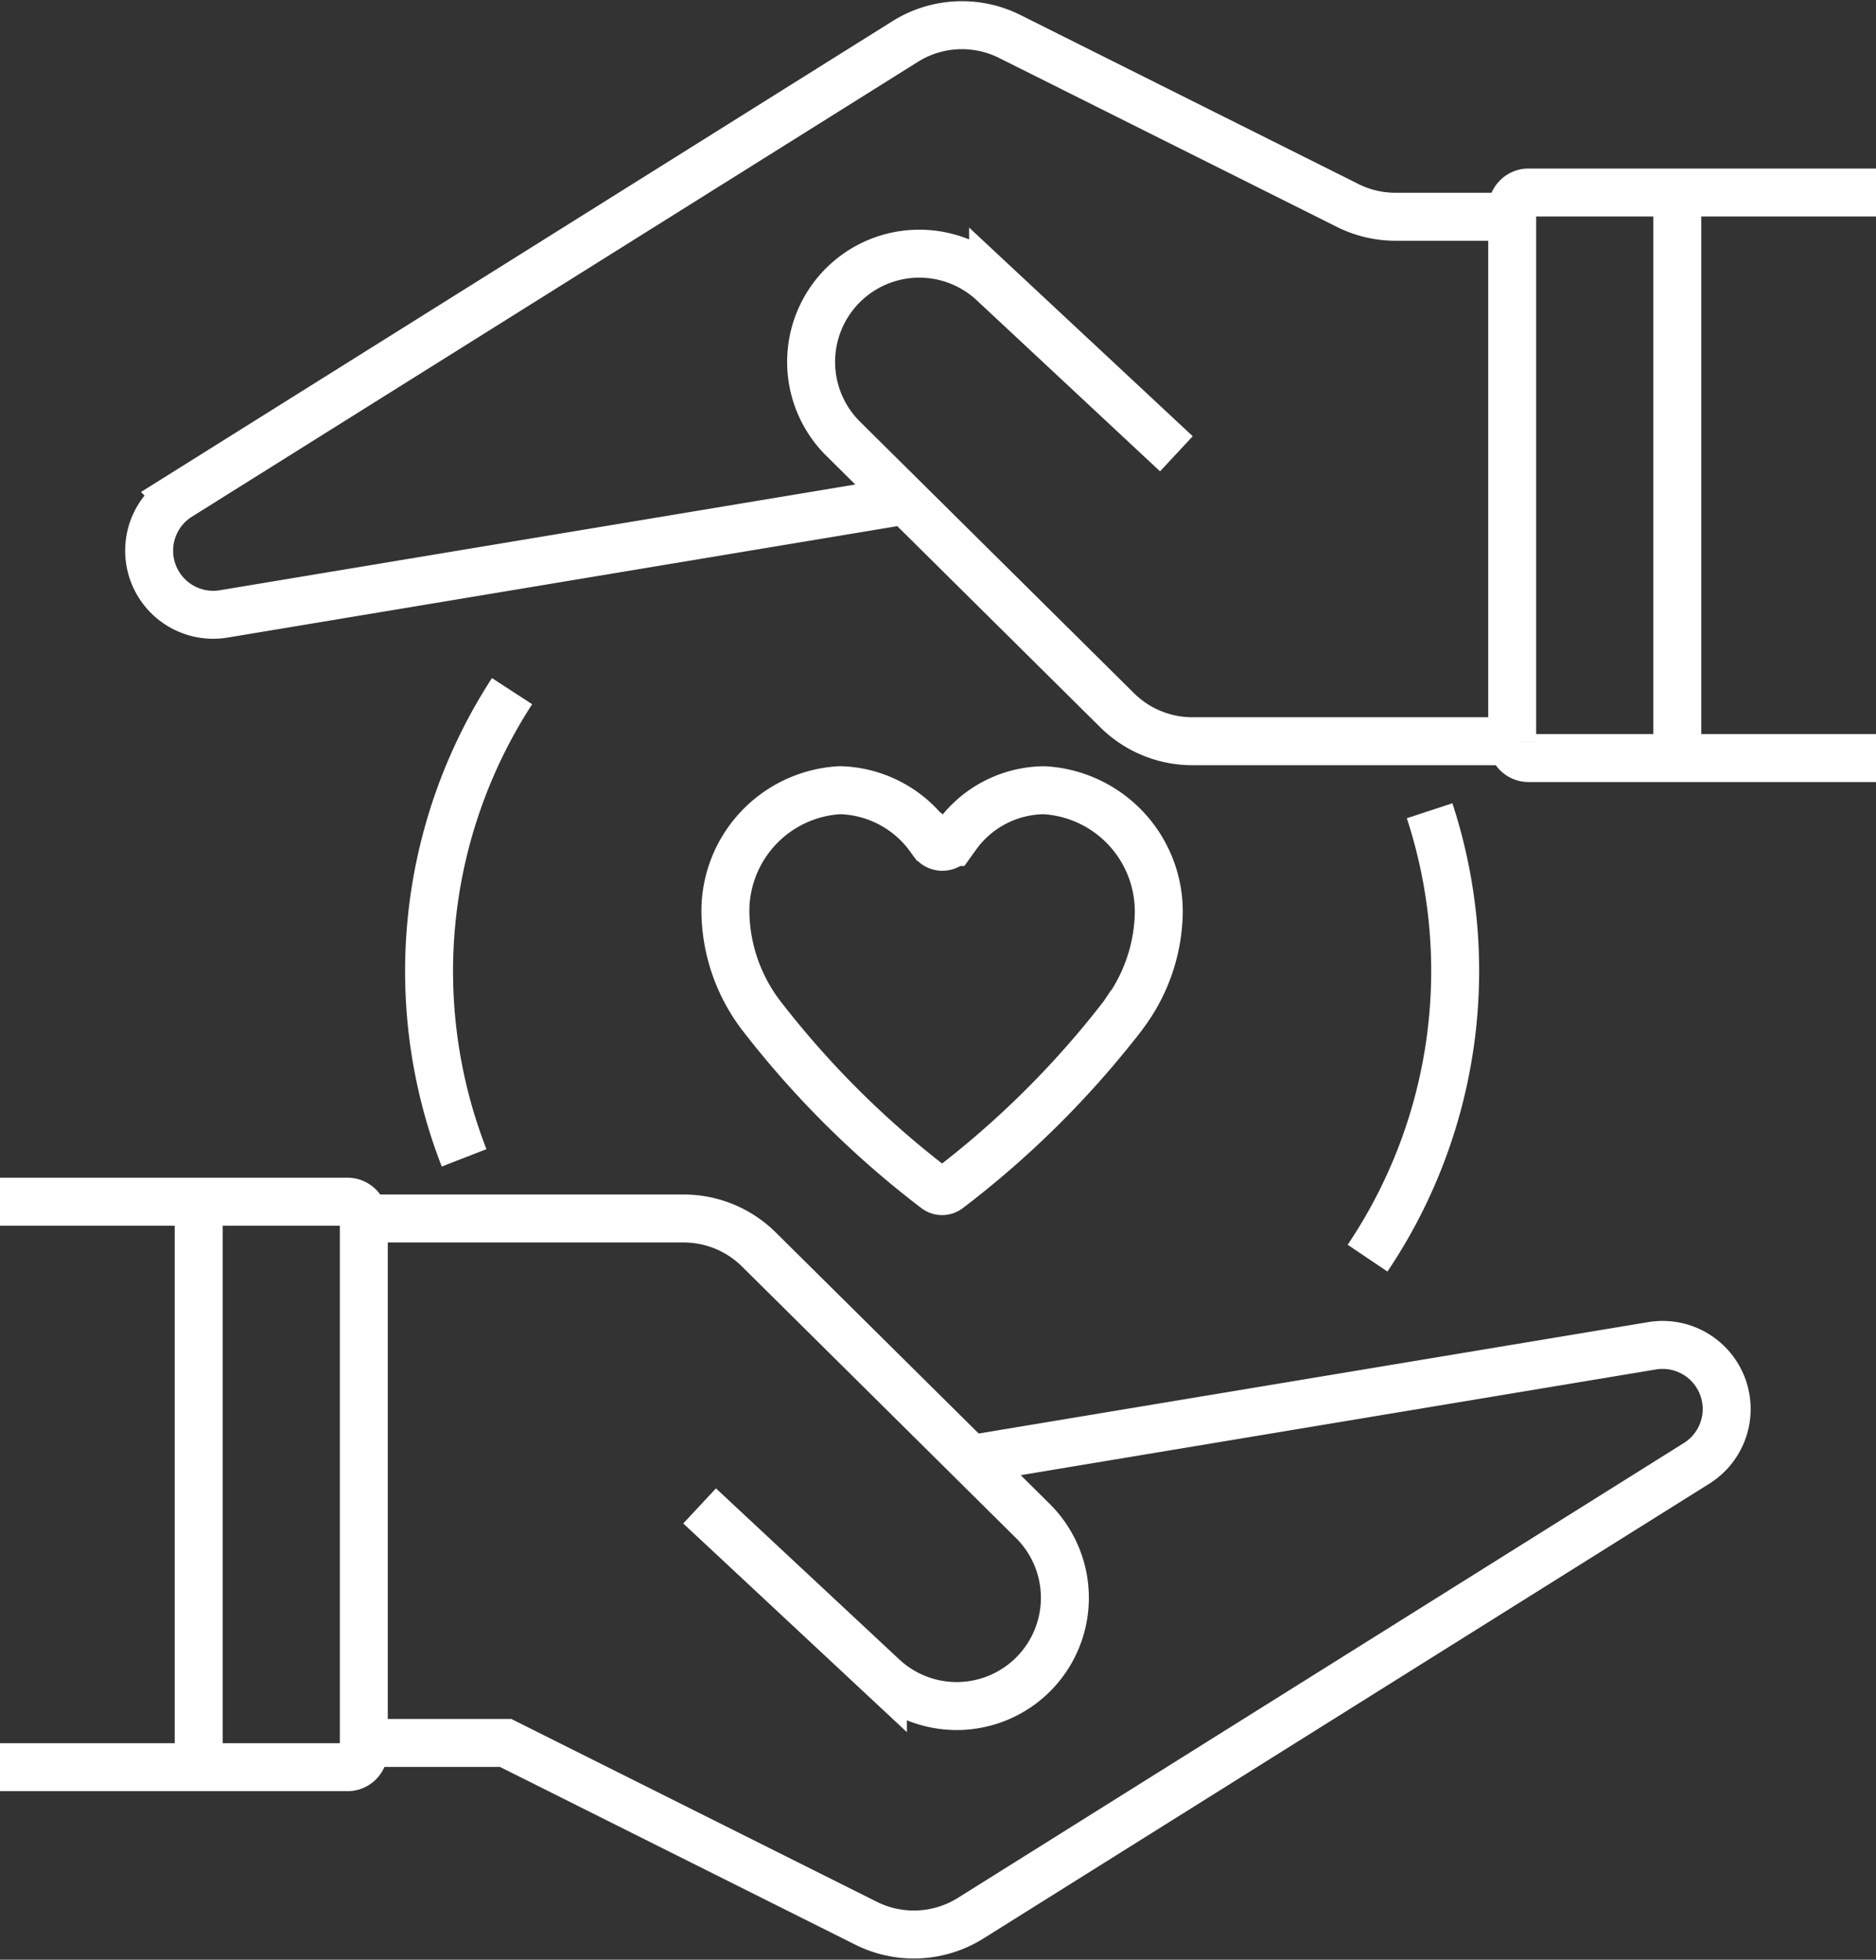
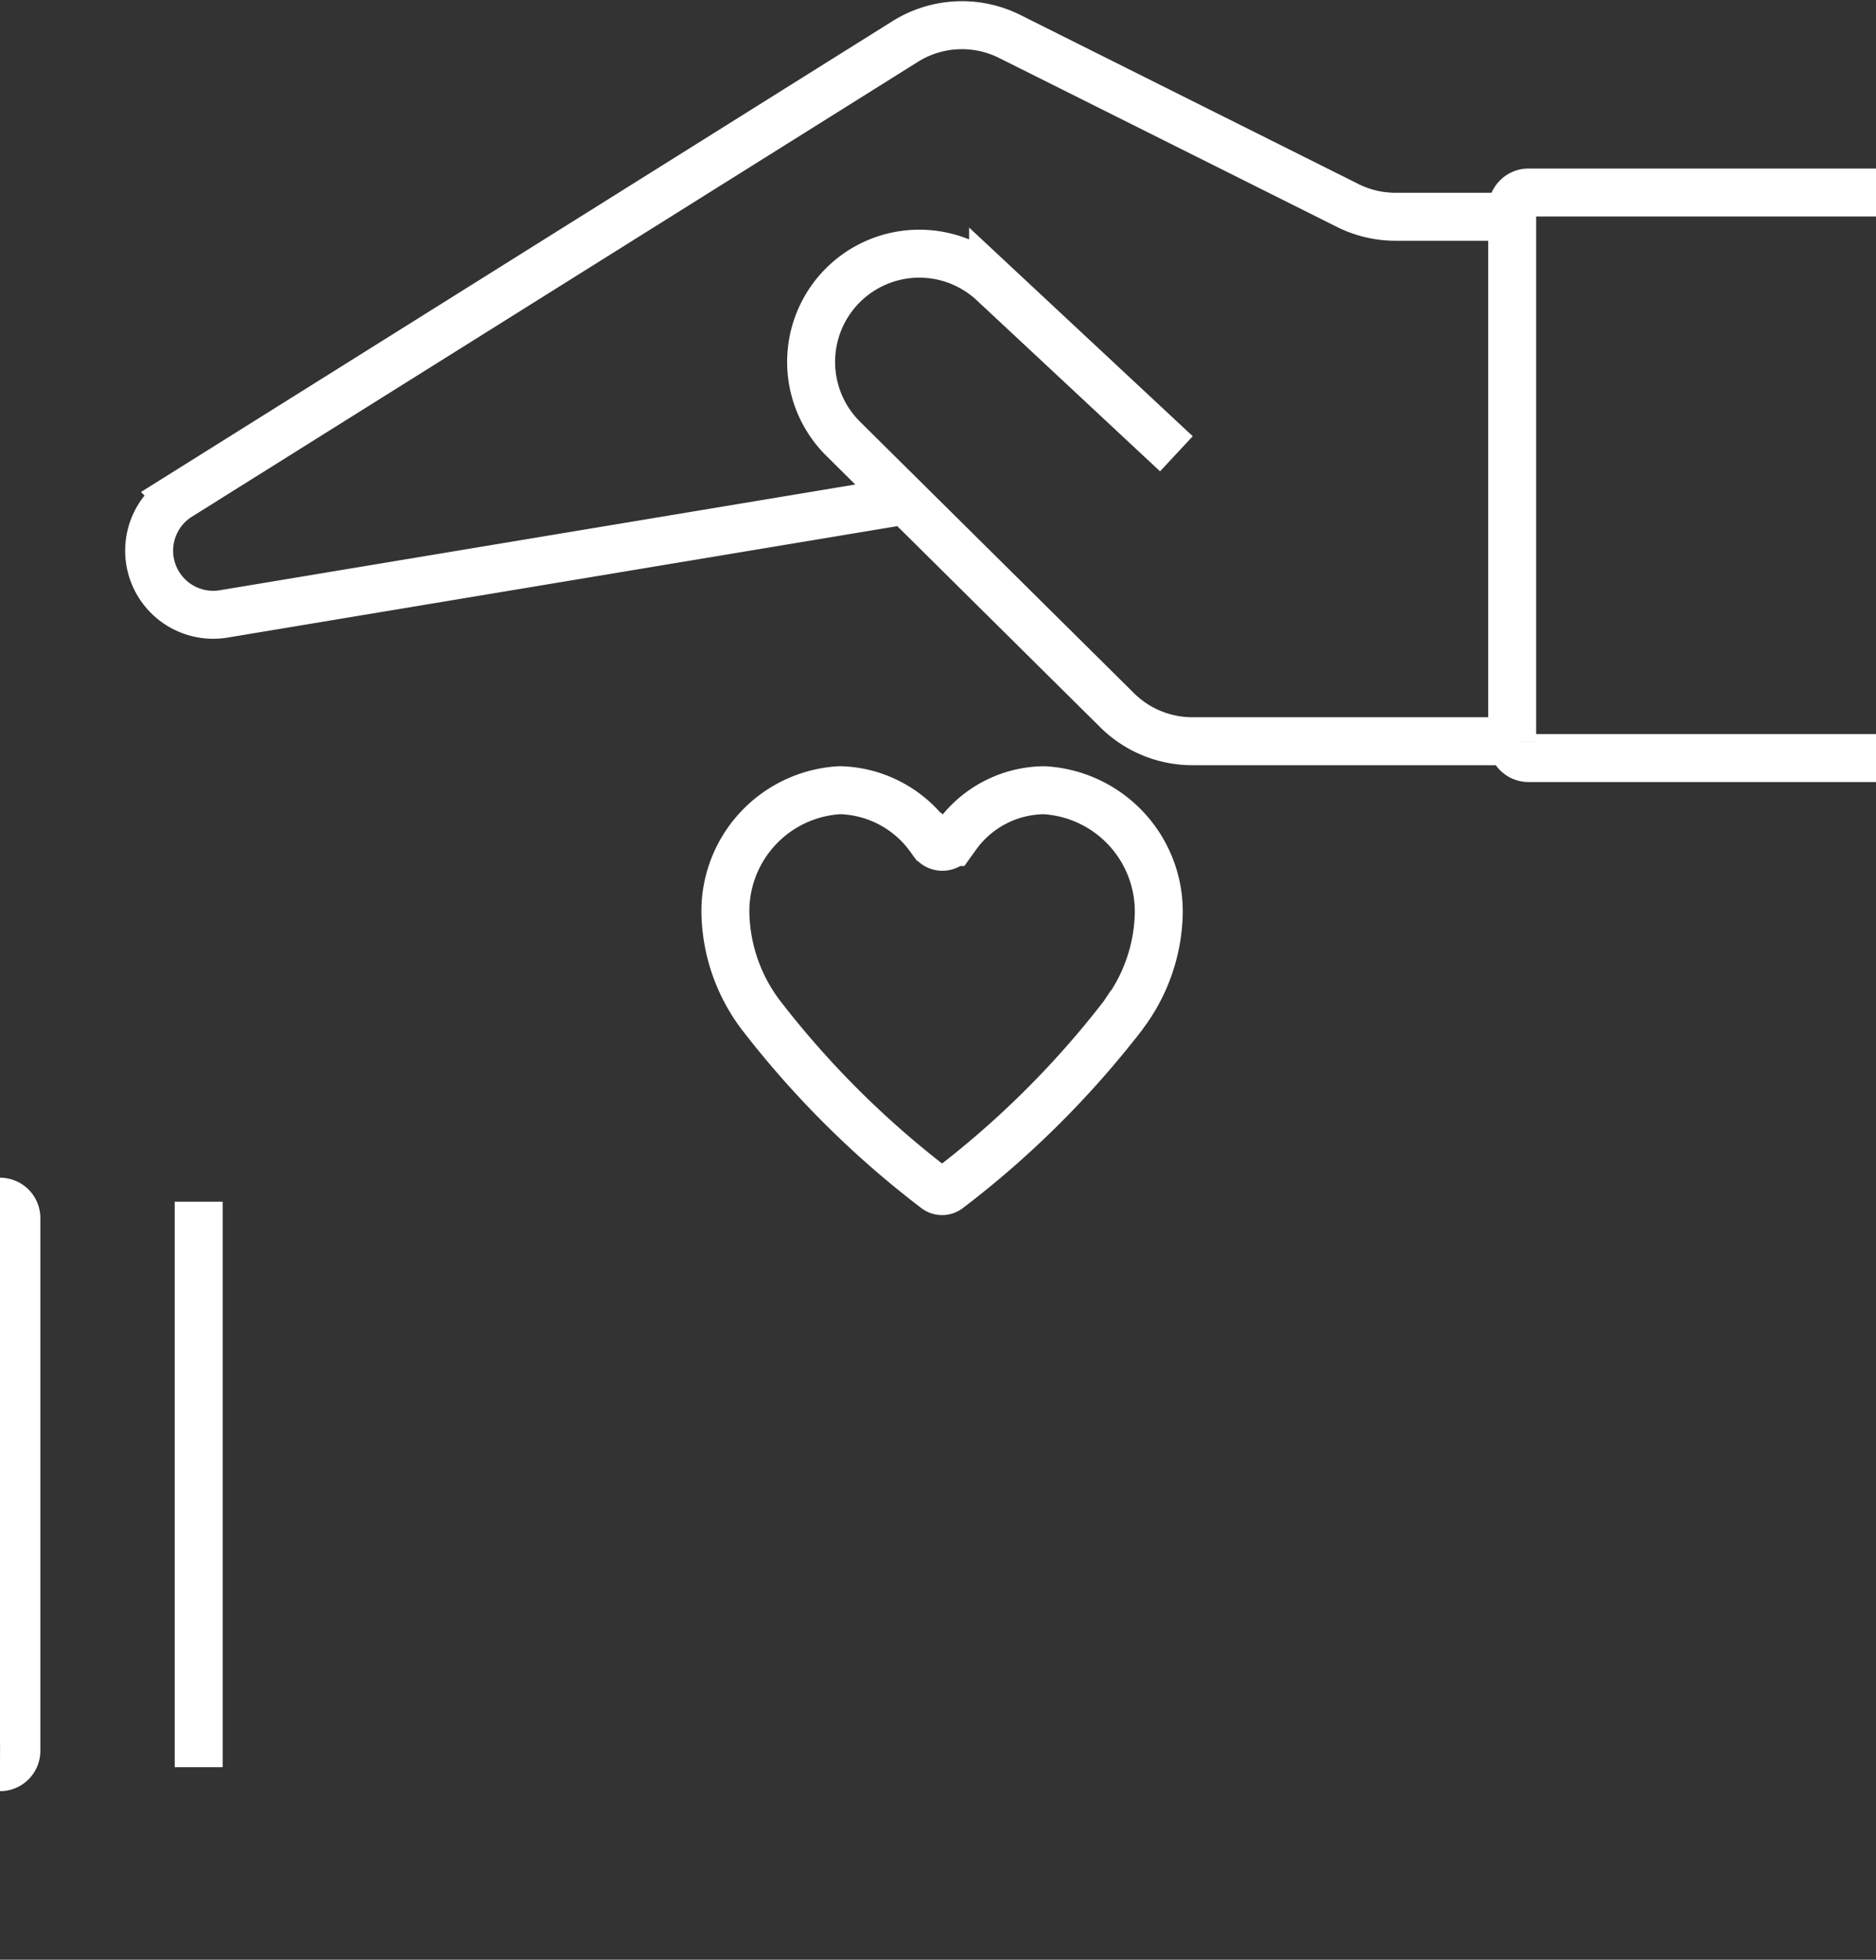
<svg xmlns="http://www.w3.org/2000/svg" width="50.855" height="53.105" viewBox="0 0 50.855 53.105">
  <rect x="0" y="0" width="50.855" height="53.105" fill="#333333" stroke="none" />
  <g id="组_28225" data-name="组 28225" transform="translate(-1317.393 -313.367)">
    <path id="路径_28747" data-name="路径 28747" d="M1684.206,353.534h-9.418a.443.443,0,0,0-.444.444v14.437a.443.443,0,0,0,.444.444h9.418" transform="translate(-315.958 -34.95)" fill="none" stroke="#fff" stroke-miterlimit="10" stroke-width="1.3" />
    <path id="路径_28748" data-name="路径 28748" d="M1389.543,319.241h-3.16a2.9,2.9,0,0,1-1.3-.306l-9.161-4.58a2.9,2.9,0,0,0-2.833.136l-19.68,12.326a1.737,1.737,0,0,0,1.207,3.186l18.486-3.075" transform="translate(-31.157)" fill="none" stroke="#fff" stroke-miterlimit="10" stroke-width="1.3" />
    <path id="路径_28749" data-name="路径 28749" d="M1518.763,373.387l-4.969-4.635a2.933,2.933,0,0,0-3.776-.189h0a2.932,2.932,0,0,0-.288,4.417l7.427,7.357a2.9,2.9,0,0,0,2.039.839h8.67" transform="translate(-169.48 -47.723)" fill="none" stroke="#fff" stroke-miterlimit="10" stroke-width="1.3" />
-     <line id="直线_14600" data-name="直线 14600" y2="15.324" transform="translate(1362.862 318.584)" fill="none" stroke="#fff" stroke-miterlimit="10" stroke-width="1.3" />
-     <path id="路径_28750" data-name="路径 28750" d="M1317.393,606.986h9.418a.443.443,0,0,0,.444-.443V592.106a.444.444,0,0,0-.444-.444h-9.418" transform="translate(0 -245.731)" fill="none" stroke="#fff" stroke-miterlimit="10" stroke-width="1.3" />
-     <path id="路径_28751" data-name="路径 28751" d="M1403.264,636.211h3.844l9.772,4.886a2.9,2.9,0,0,0,2.833-.136l19.68-12.326a1.737,1.737,0,0,0-1.207-3.186l-18.486,3.075" transform="translate(-76.009 -275.613)" fill="none" stroke="#fff" stroke-miterlimit="10" stroke-width="1.3" />
-     <path id="路径_28752" data-name="路径 28752" d="M1412.367,603.414l4.969,4.635a2.932,2.932,0,0,0,3.776.189h0a2.932,2.932,0,0,0,.288-4.417l-7.427-7.357a2.9,2.9,0,0,0-2.039-.839h-8.67" transform="translate(-76.009 -249.239)" fill="none" stroke="#fff" stroke-miterlimit="10" stroke-width="1.3" />
+     <path id="路径_28750" data-name="路径 28750" d="M1317.393,606.986a.443.443,0,0,0,.444-.443V592.106a.444.444,0,0,0-.444-.444h-9.418" transform="translate(0 -245.731)" fill="none" stroke="#fff" stroke-miterlimit="10" stroke-width="1.3" />
    <line id="直线_14601" data-name="直线 14601" y1="15.324" transform="translate(1322.779 345.931)" fill="none" stroke="#fff" stroke-miterlimit="10" stroke-width="1.3" />
    <path id="路径_28753" data-name="路径 28753" d="M1491.766,494.562a3.283,3.283,0,0,0-3.1,3.441,4.726,4.726,0,0,0,.962,2.658,25.444,25.444,0,0,0,4.729,4.7.279.279,0,0,0,.359,0,25.433,25.433,0,0,0,4.729-4.7l.016-.024a4.716,4.716,0,0,0,.946-2.633,3.293,3.293,0,0,0-3.1-3.441,2.953,2.953,0,0,0-2.4,1.264l-.1.139a.34.34,0,0,1-.261.13.328.328,0,0,1-.261-.13l-.1-.139A3.093,3.093,0,0,0,1491.766,494.562Z" transform="translate(-151.605 -159.782)" fill="none" stroke="#fff" stroke-miterlimit="10" stroke-width="1.3" />
-     <path id="路径_28754" data-name="路径 28754" d="M1641.879,499.415a13.939,13.939,0,0,1-1.682,12.124" transform="translate(-285.732 -164.078)" fill="none" stroke="#fff" stroke-miterlimit="10" stroke-width="1.3" />
-     <path id="路径_28755" data-name="路径 28755" d="M1419.636,483.835a13.933,13.933,0,0,1,1.3-12.647" transform="translate(-89.662 -139.092)" fill="none" stroke="#fff" stroke-miterlimit="10" stroke-width="1.3" />
  </g>
</svg>